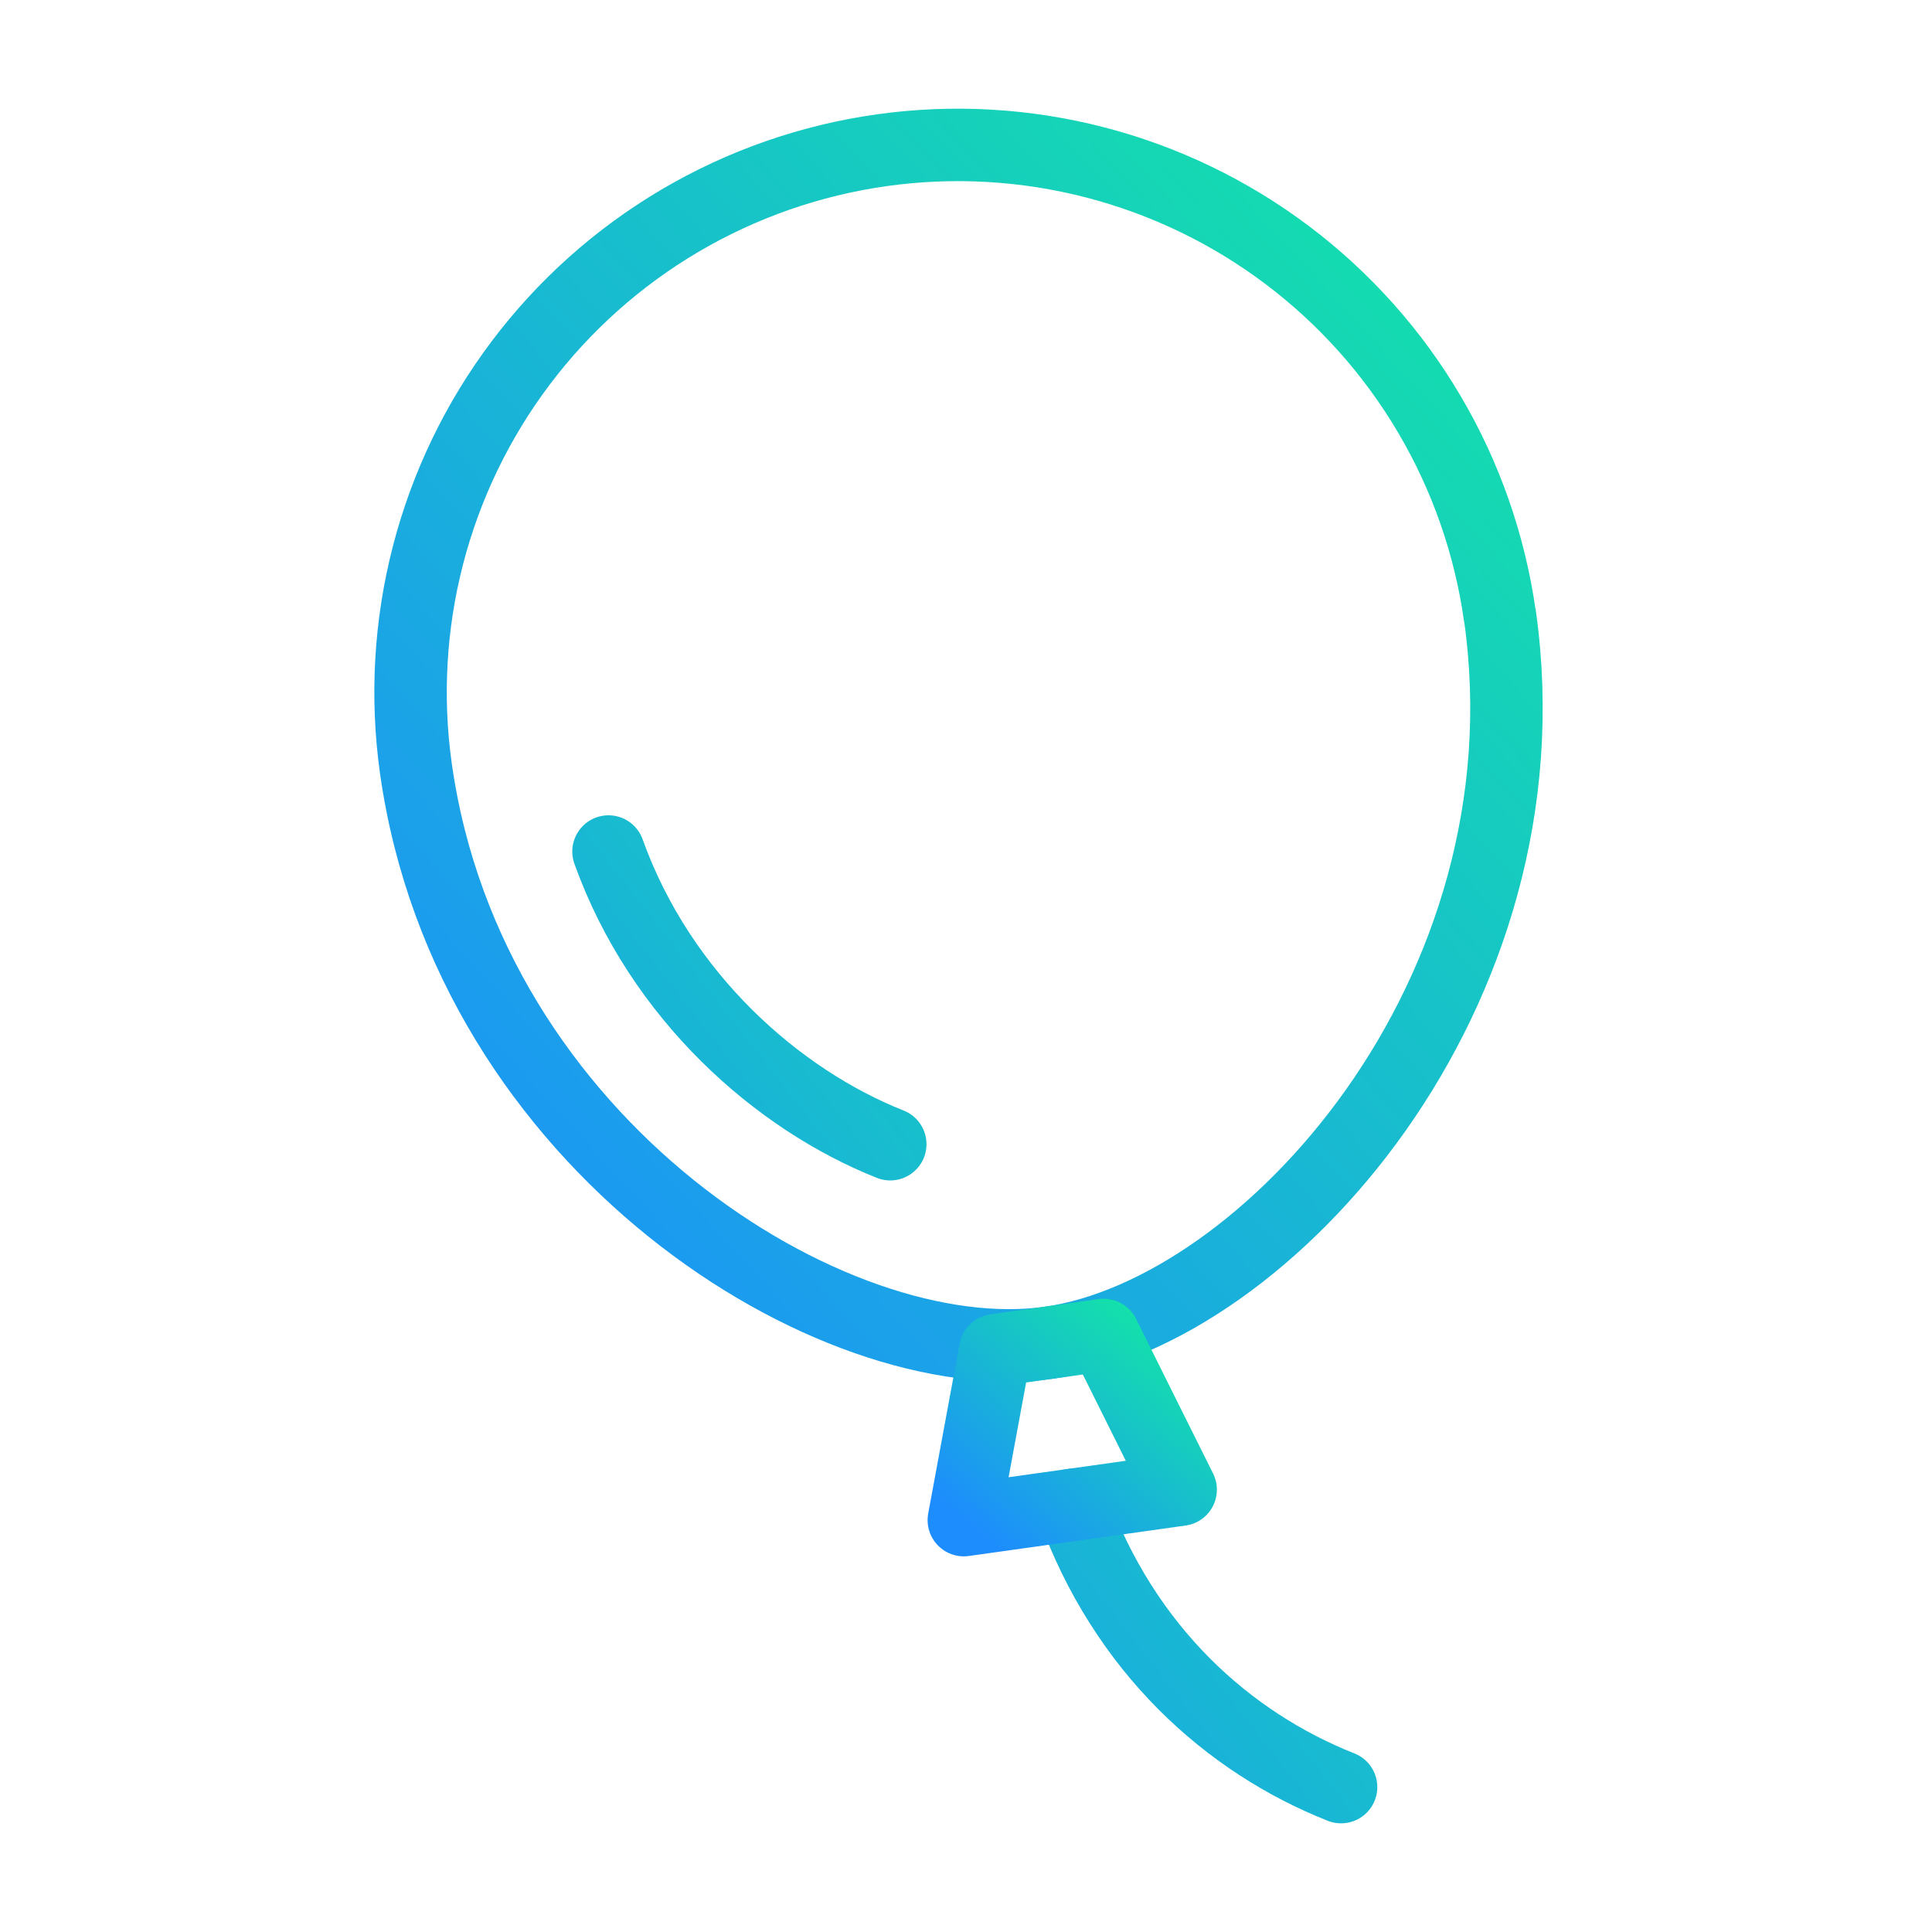
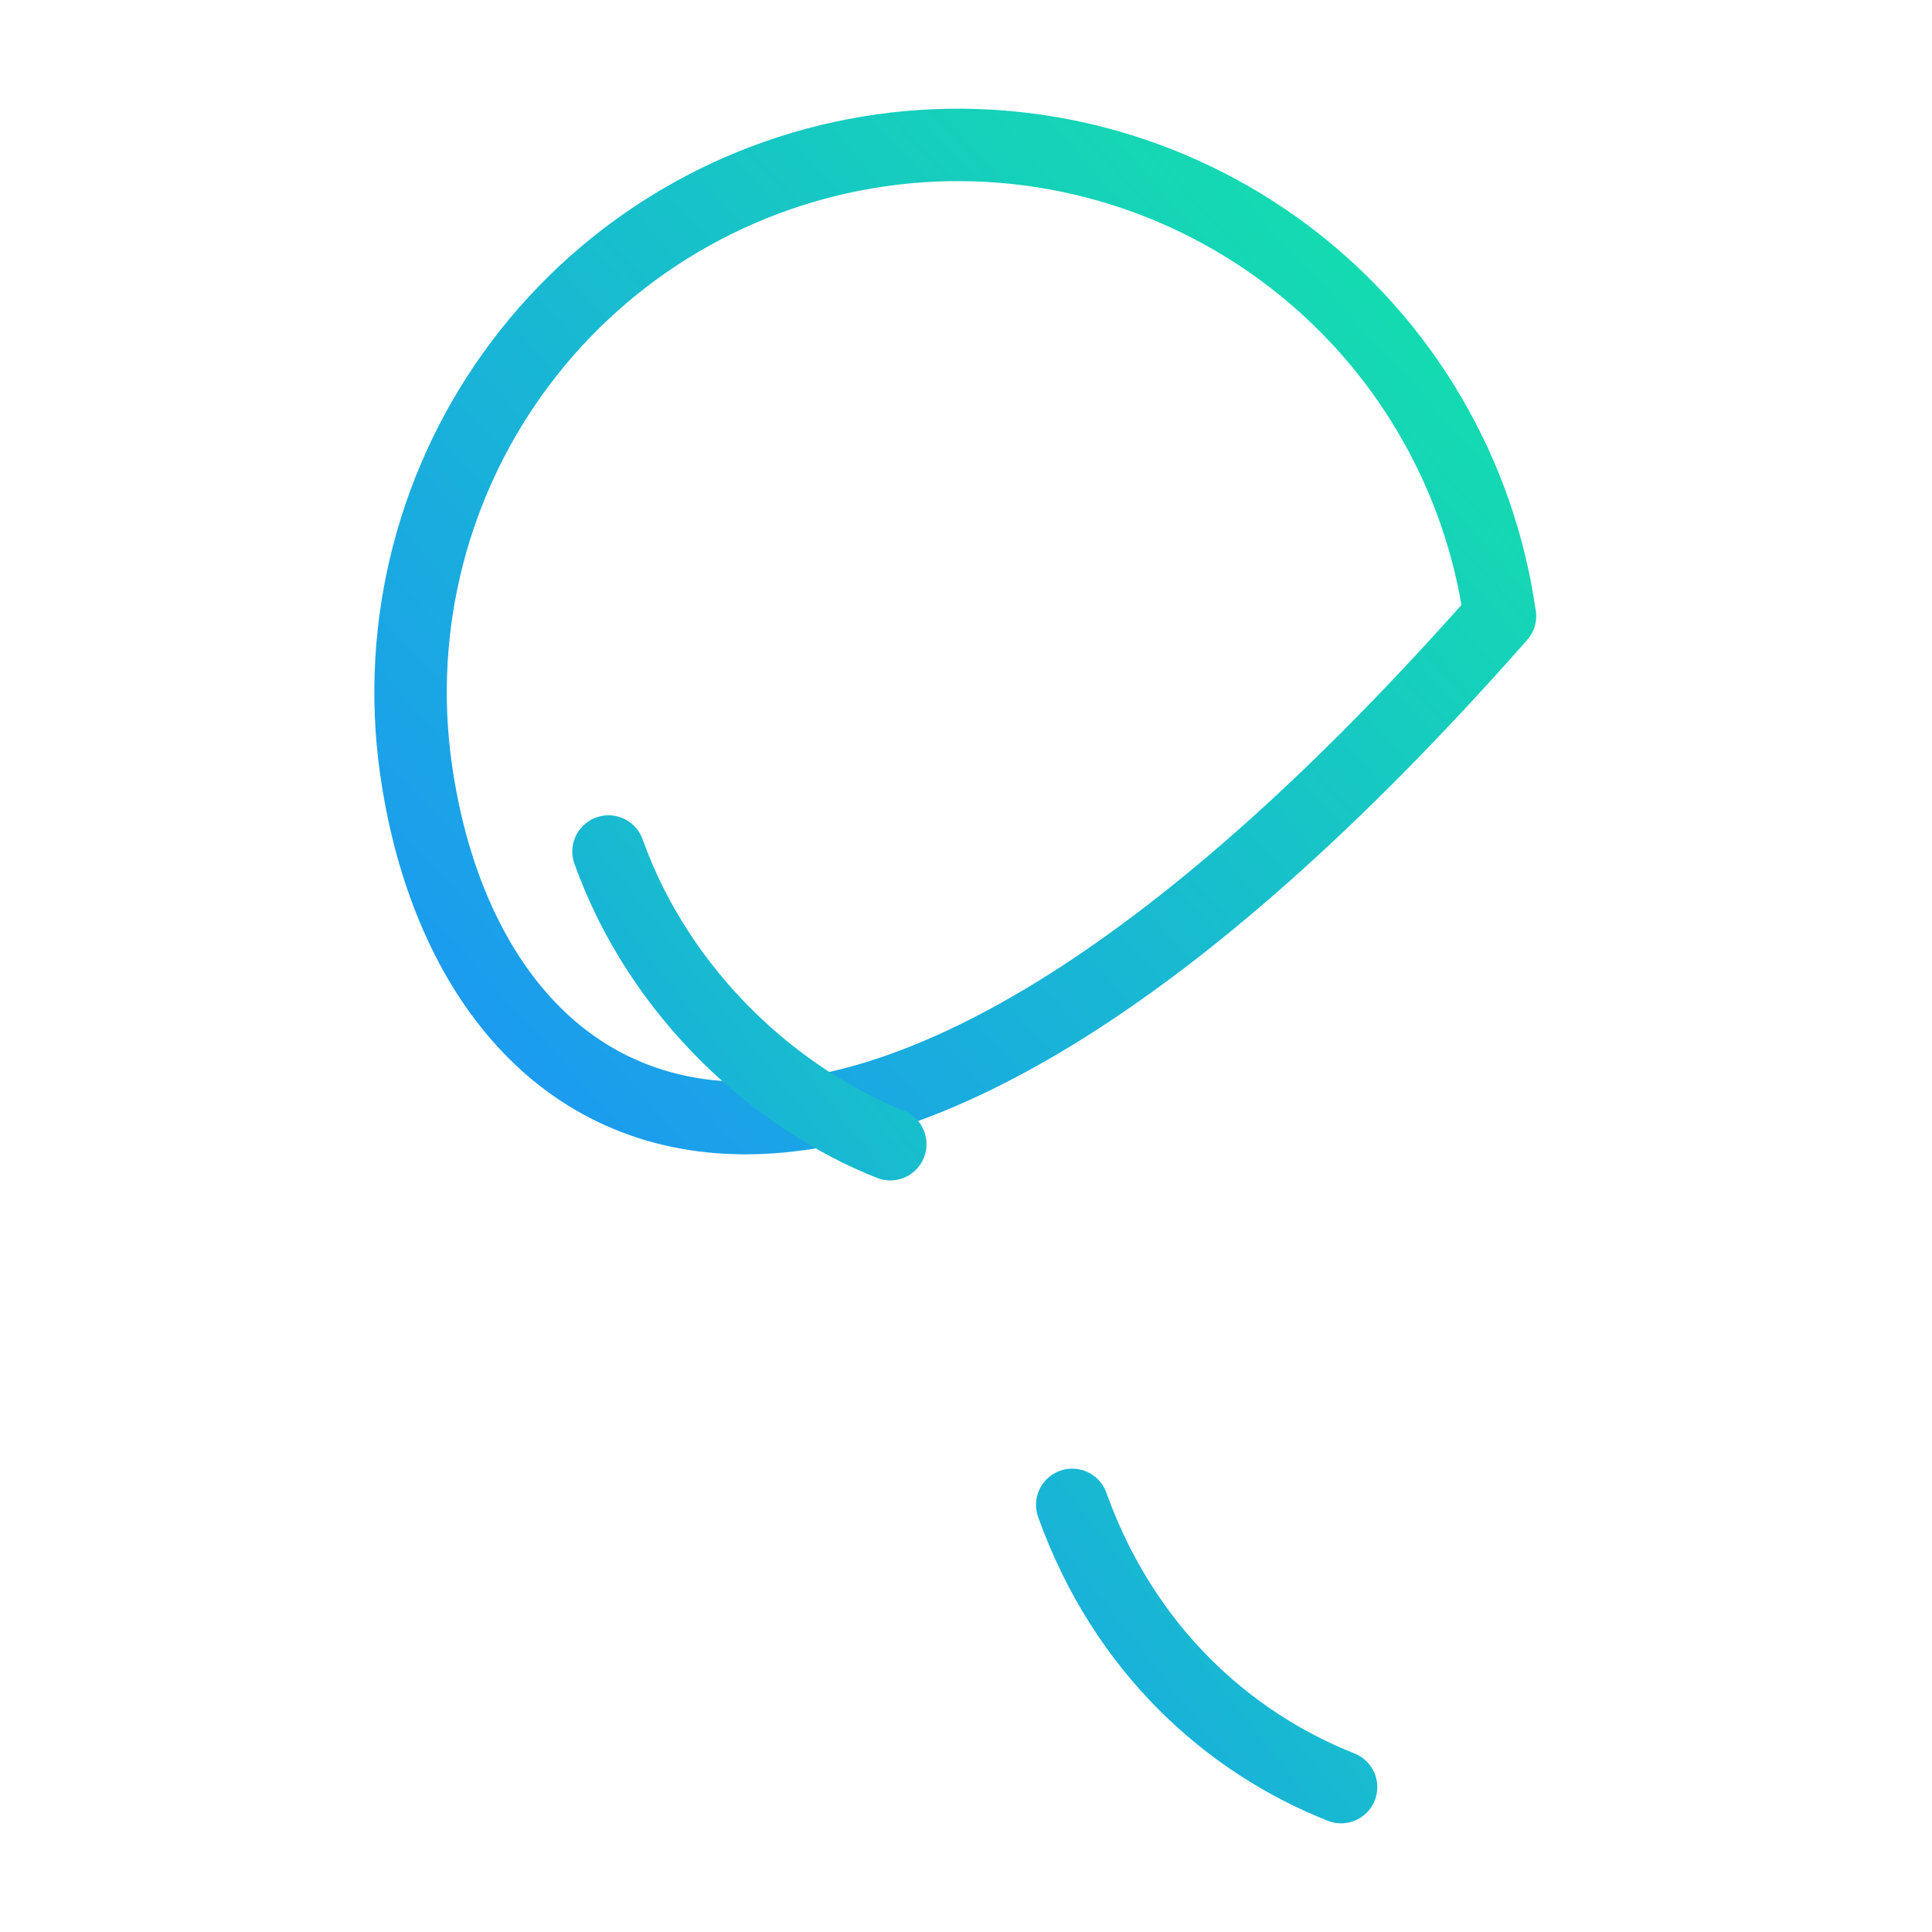
<svg xmlns="http://www.w3.org/2000/svg" width="80" height="80" viewBox="0 0 80 80" fill="none">
-   <path d="M62.112 25.508C64.317 41.189 52.433 54.333 43.455 55.596C34.477 56.86 19.421 47.442 17.221 31.818C16.806 28.871 16.977 25.871 17.722 22.989C18.467 20.108 19.772 17.401 21.564 15.025C23.355 12.648 25.596 10.647 28.161 9.136C30.725 7.626 33.562 6.635 36.509 6.221C39.456 5.806 42.456 5.977 45.338 6.722C48.219 7.467 50.926 8.772 53.303 10.563C55.68 12.355 57.681 14.596 59.191 17.161C60.702 19.725 61.692 22.562 62.107 25.509L62.112 25.508Z" stroke="url(#paint0_linear_251_4257)" stroke-width="3" stroke-linecap="round" stroke-linejoin="round" />
+   <path d="M62.112 25.508C34.477 56.86 19.421 47.442 17.221 31.818C16.806 28.871 16.977 25.871 17.722 22.989C18.467 20.108 19.772 17.401 21.564 15.025C23.355 12.648 25.596 10.647 28.161 9.136C30.725 7.626 33.562 6.635 36.509 6.221C39.456 5.806 42.456 5.977 45.338 6.722C48.219 7.467 50.926 8.772 53.303 10.563C55.68 12.355 57.681 14.596 59.191 17.161C60.702 19.725 61.692 22.562 62.107 25.509L62.112 25.508Z" stroke="url(#paint0_linear_251_4257)" stroke-width="3" stroke-linecap="round" stroke-linejoin="round" />
  <path d="M36.864 47.379C32.208 45.535 27.351 41.267 25.197 35.26M55.531 74C50.876 72.157 46.553 68.319 44.399 62.314" stroke="url(#paint1_linear_251_4257)" stroke-width="3" stroke-linecap="round" stroke-linejoin="round" />
-   <path d="M41.211 55.91L39.91 62.945L48.888 61.683L45.699 55.279L41.211 55.91Z" stroke="url(#paint2_linear_251_4257)" stroke-width="3" stroke-linecap="round" stroke-linejoin="round" />
  <defs>
    <linearGradient id="paint0_linear_251_4257" x1="17" y1="55.709" x2="66.504" y2="10.517" gradientUnits="userSpaceOnUse">
      <stop stop-color="#1D8DFD" />
      <stop offset="1" stop-color="#13E5A6" />
    </linearGradient>
    <linearGradient id="paint1_linear_251_4257" x1="25.197" y1="74" x2="62.807" y2="44.552" gradientUnits="userSpaceOnUse">
      <stop stop-color="#1D8DFD" />
      <stop offset="1" stop-color="#13E5A6" />
    </linearGradient>
    <linearGradient id="paint2_linear_251_4257" x1="39.91" y1="62.945" x2="47.482" y2="54.078" gradientUnits="userSpaceOnUse">
      <stop stop-color="#1D8DFD" />
      <stop offset="1" stop-color="#13E5A6" />
    </linearGradient>
  </defs>
</svg>